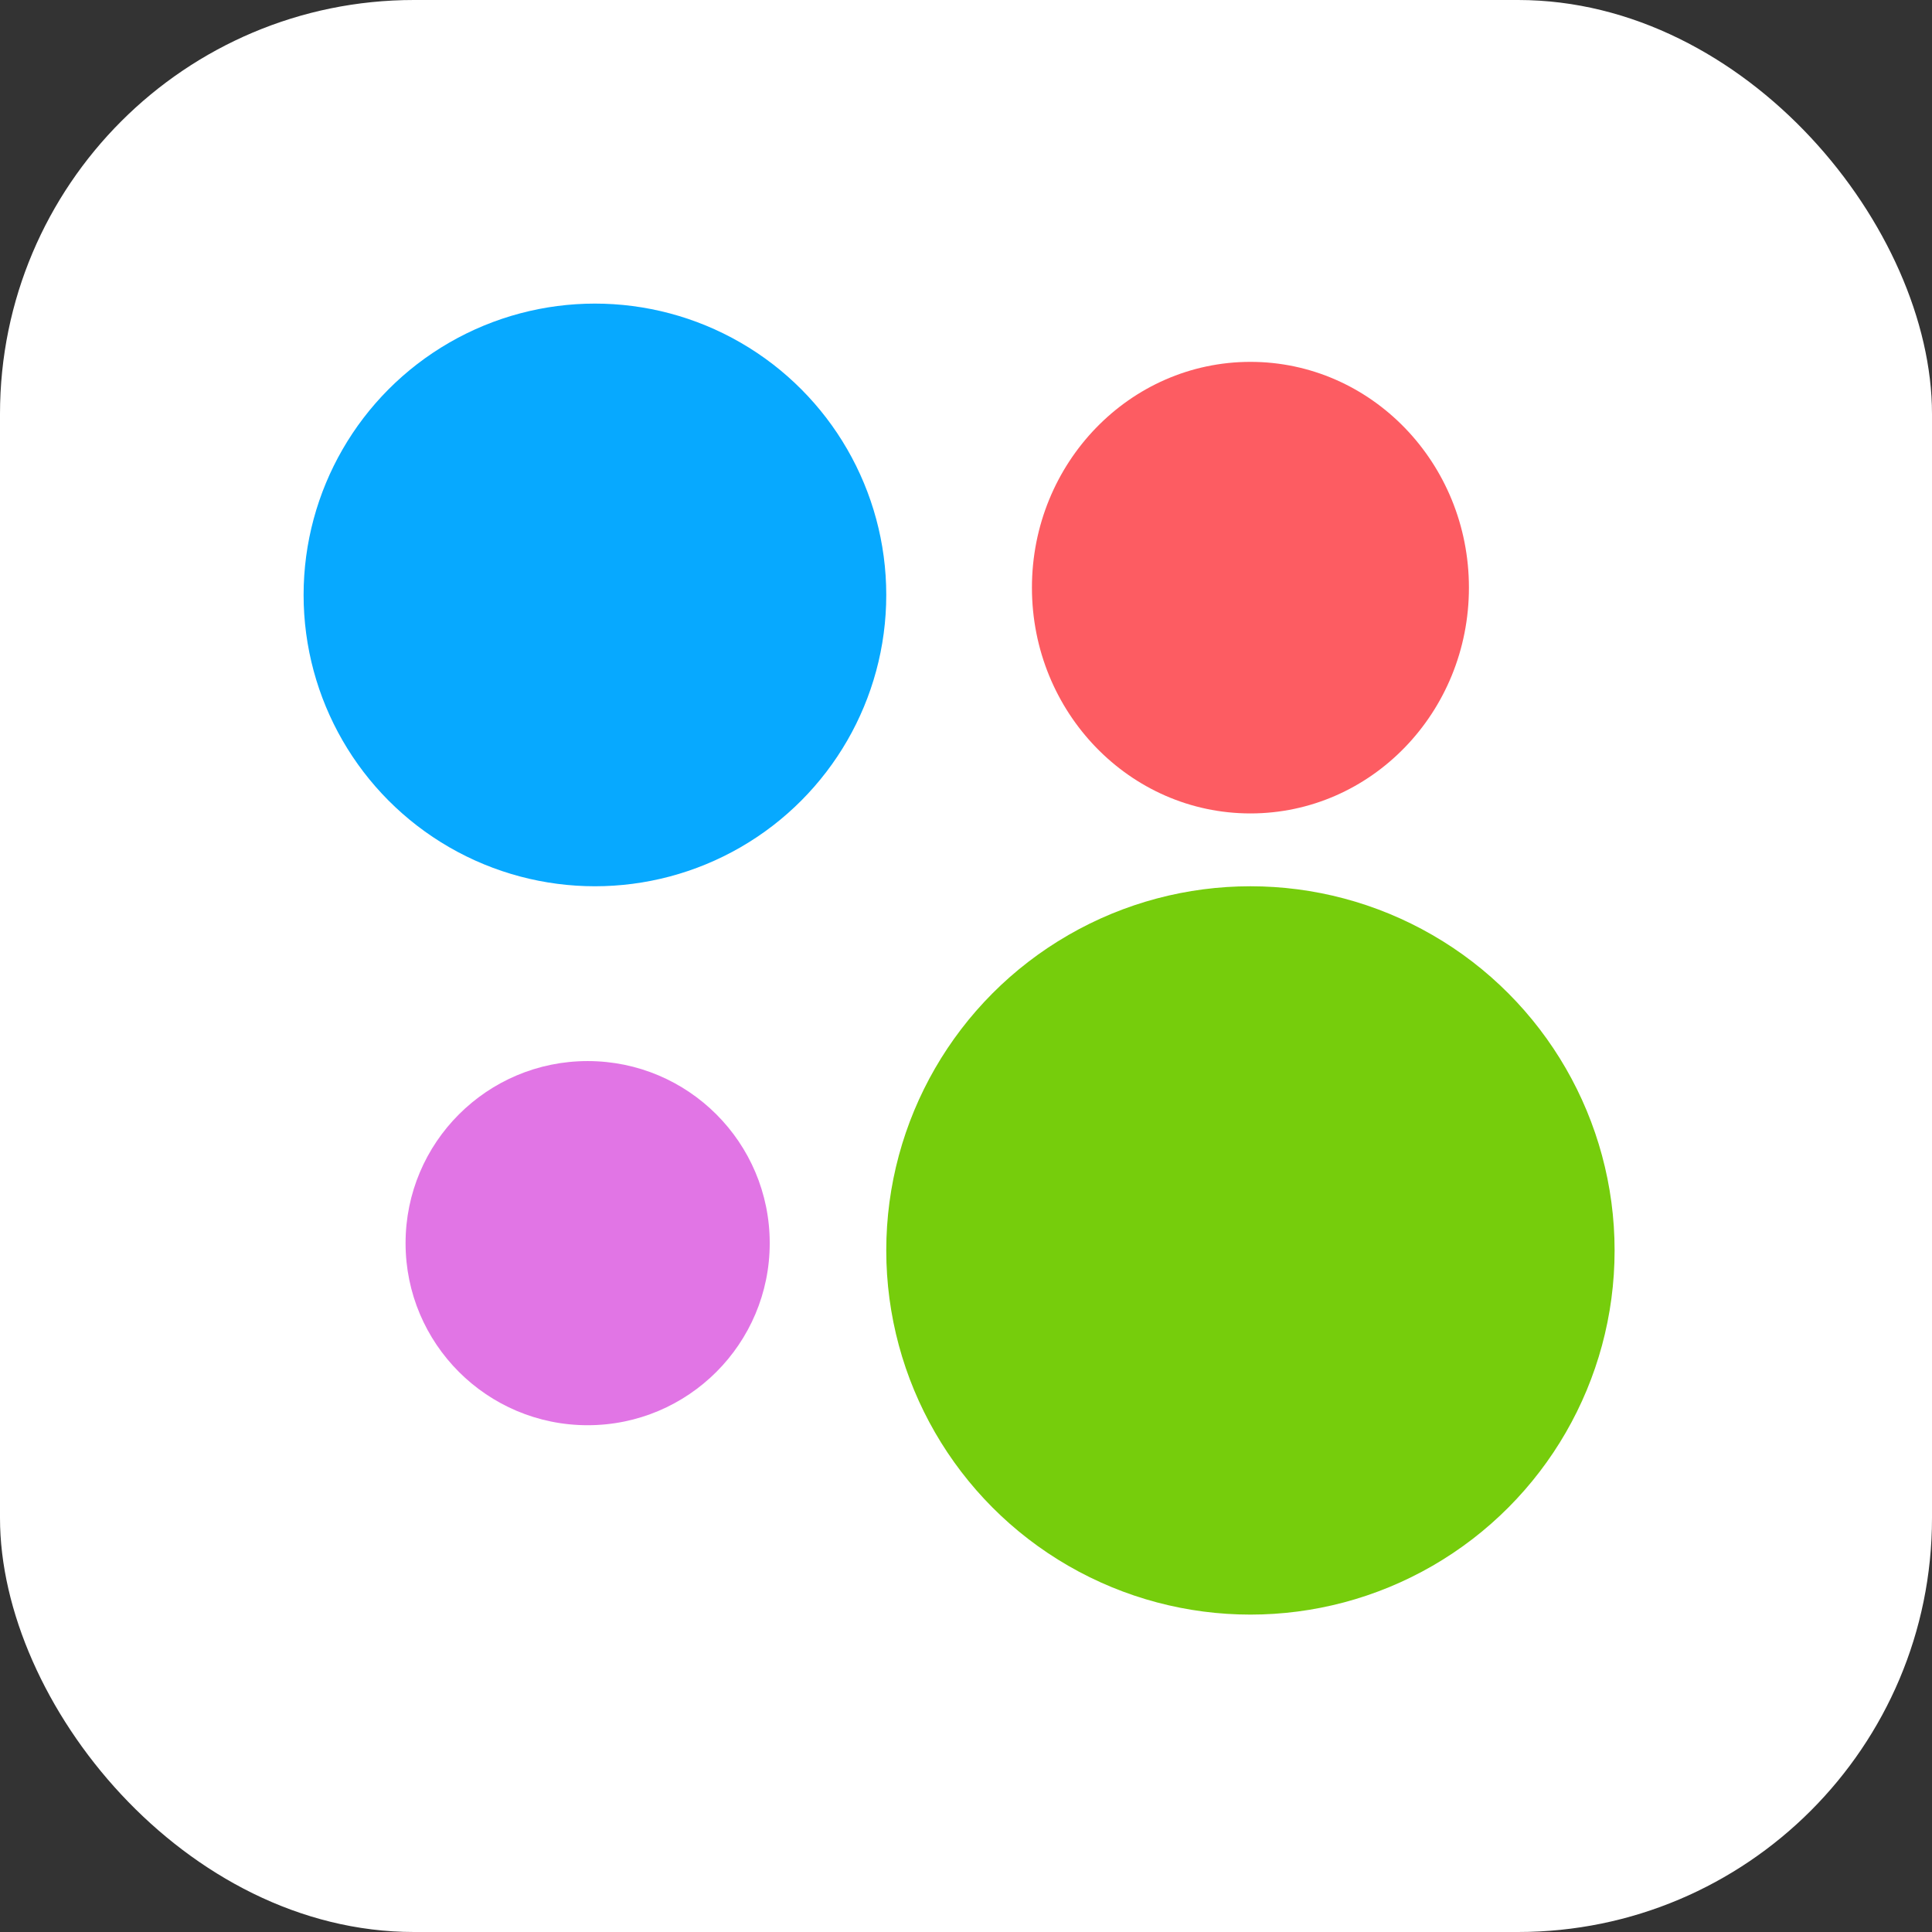
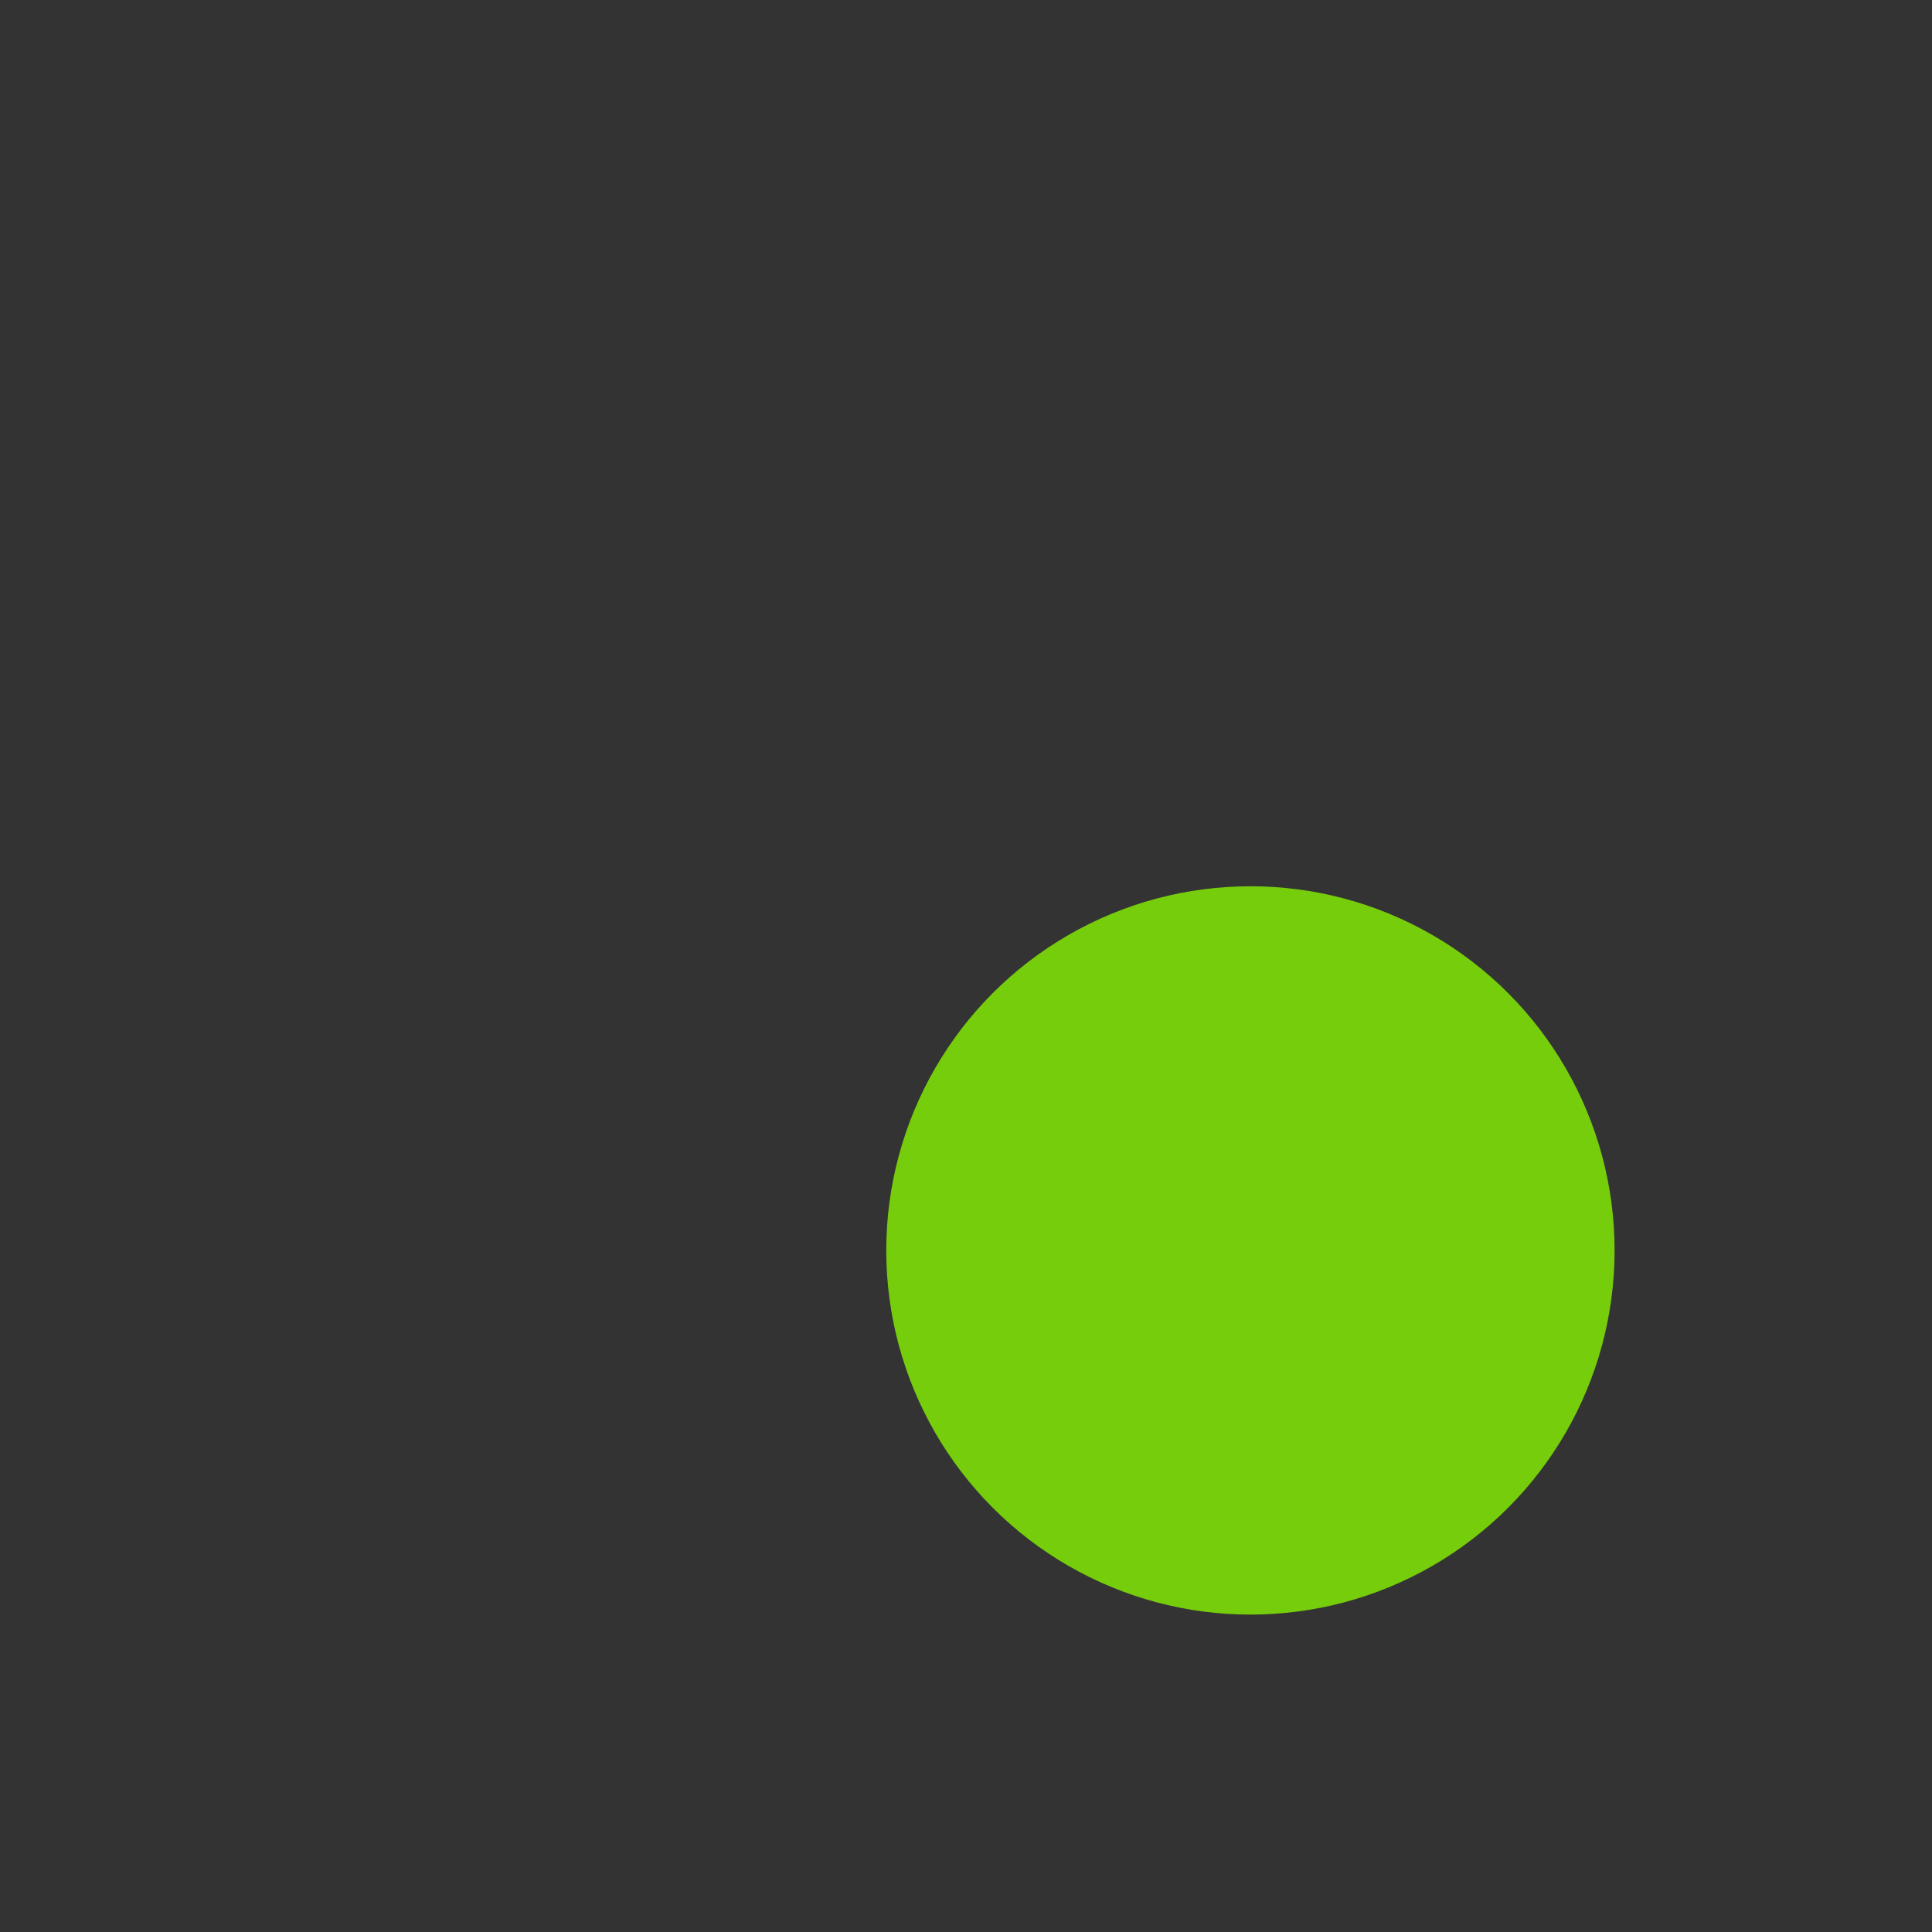
<svg xmlns="http://www.w3.org/2000/svg" width="140" height="140" viewBox="0 0 140 140" fill="none">
  <rect x="0" y="0" width="140" height="140" fill="#333333" stroke="none" />
-   <rect width="140" height="140" rx="30" fill="white" />
-   <circle cx="43.111" cy="43.111" r="21.111" fill="#07A9FF" />
  <circle cx="90.611" cy="90.611" r="26.389" fill="#76CD0C" />
-   <circle cx="42.583" cy="90.083" r="13.194" fill="#E175E5" />
-   <ellipse cx="90.611" cy="42.583" rx="15.833" ry="16.361" fill="#FD5C62" />
</svg>